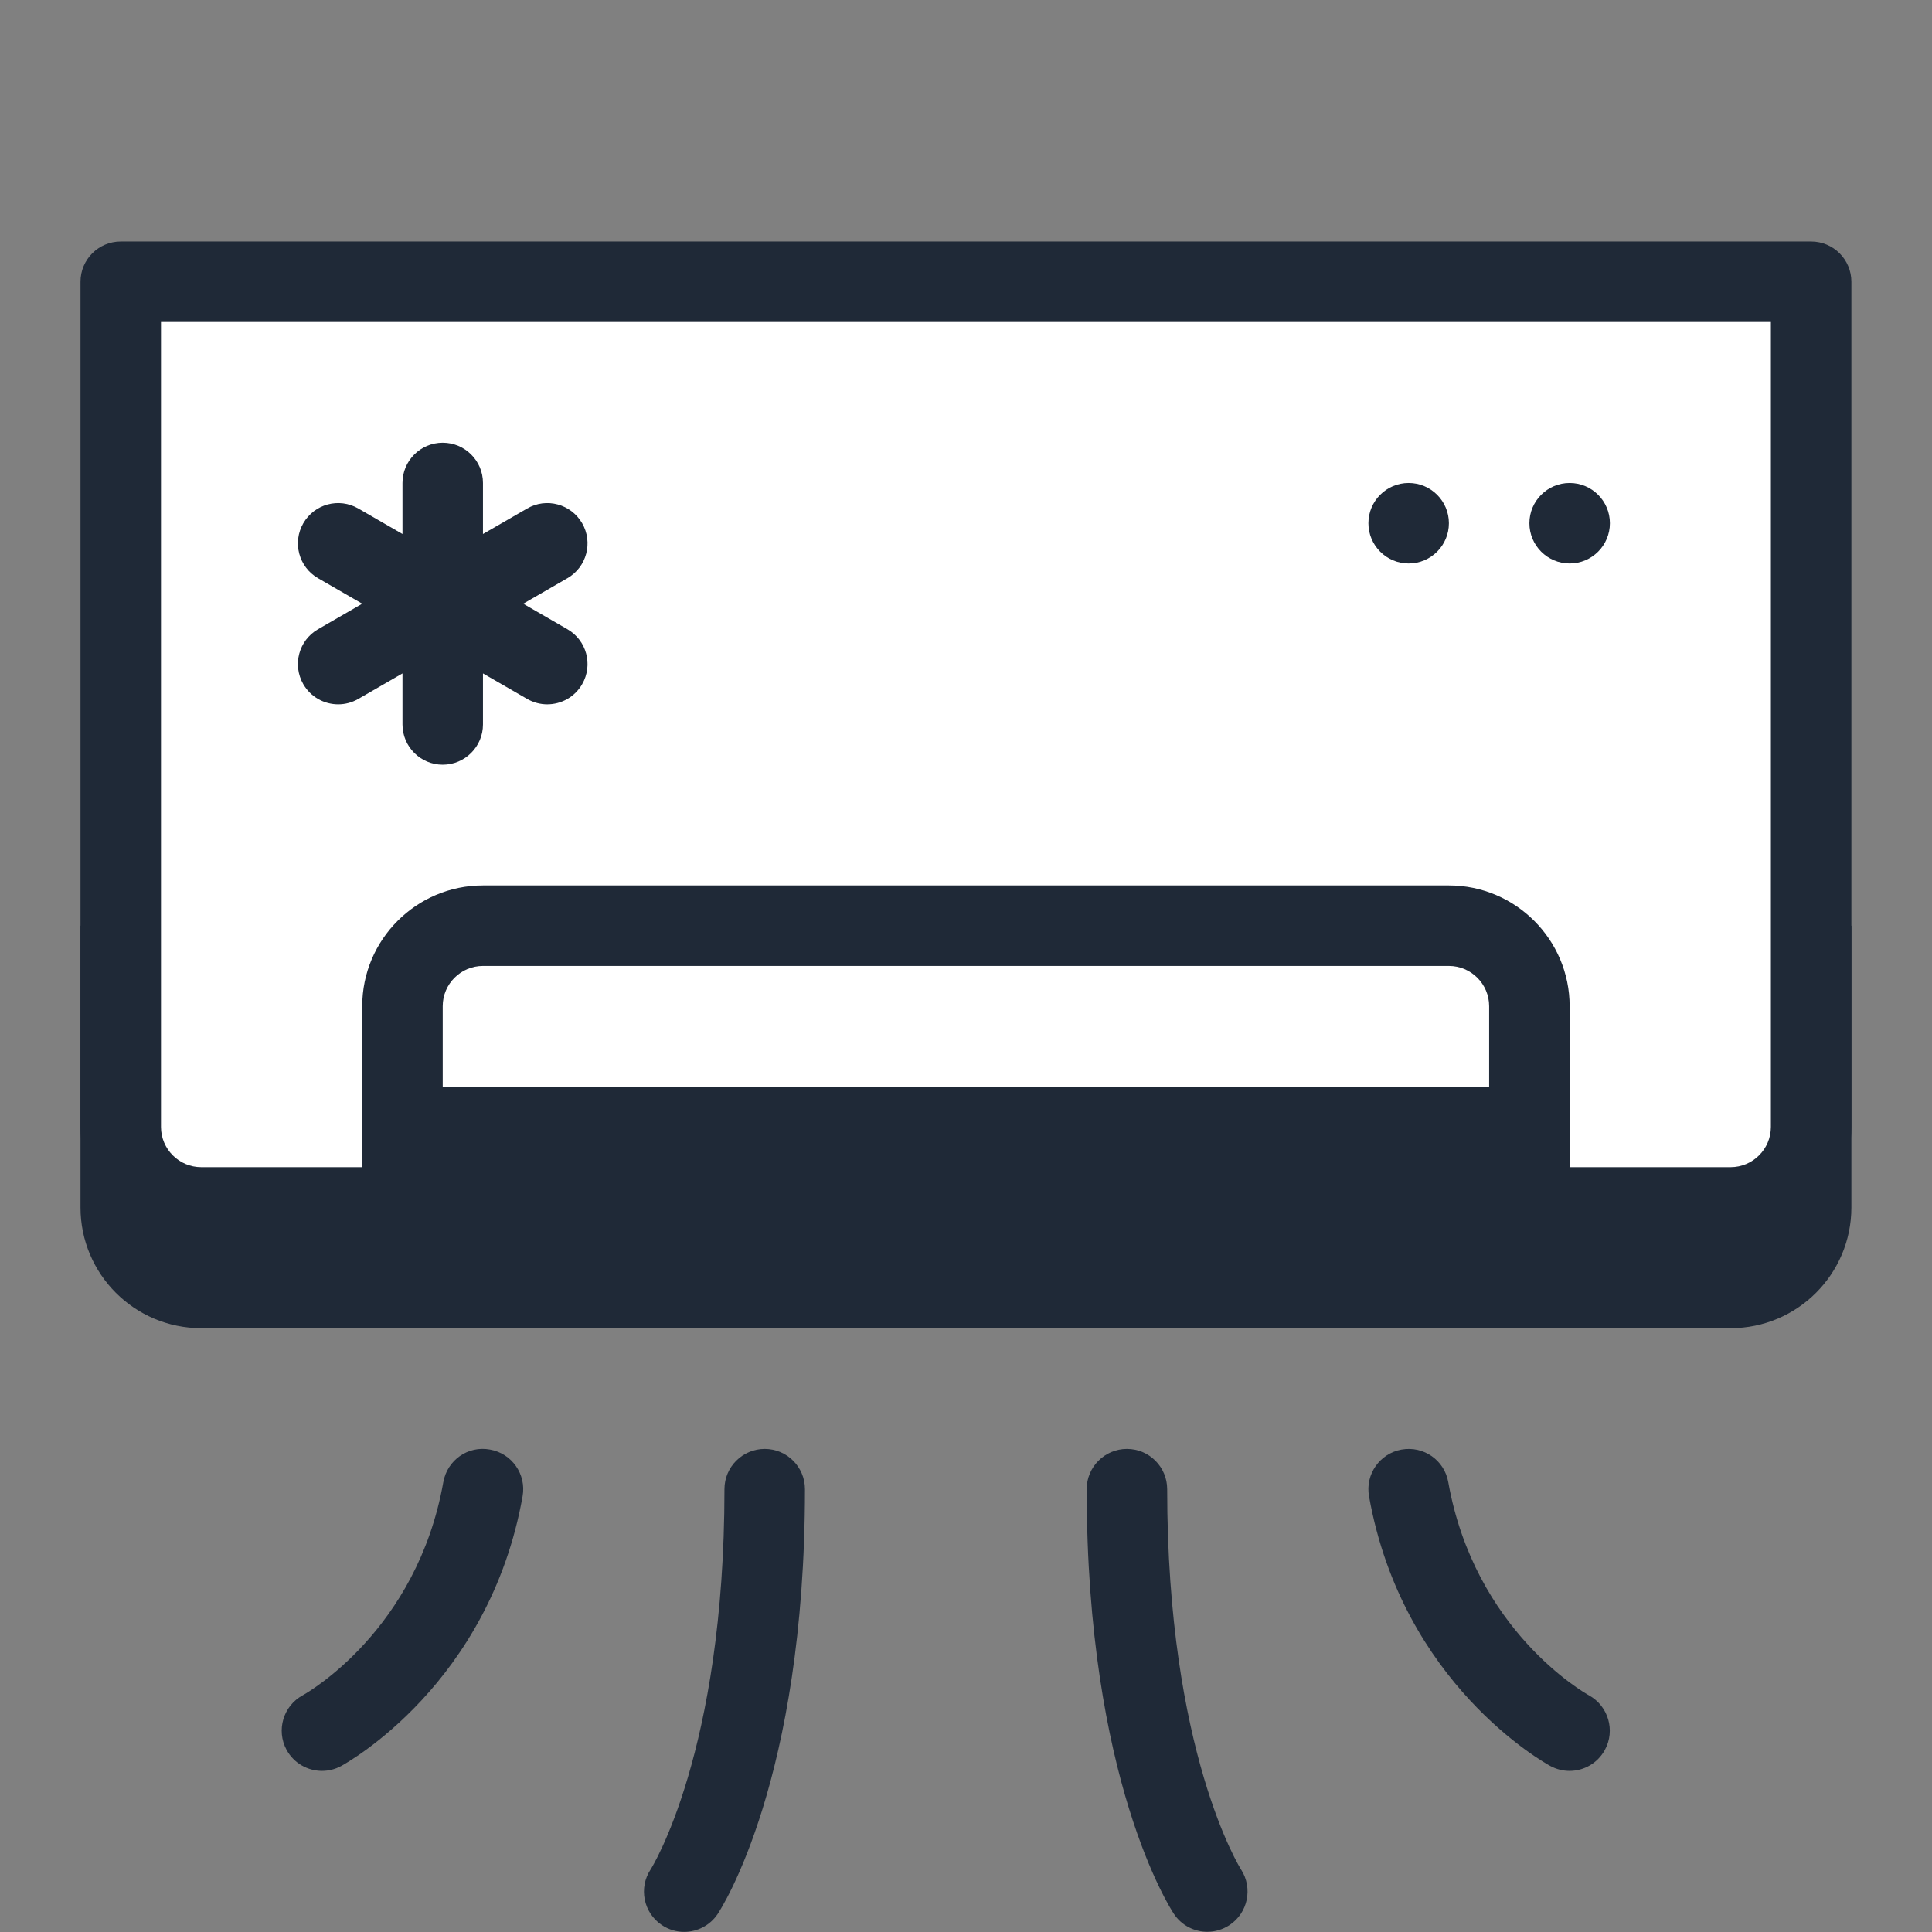
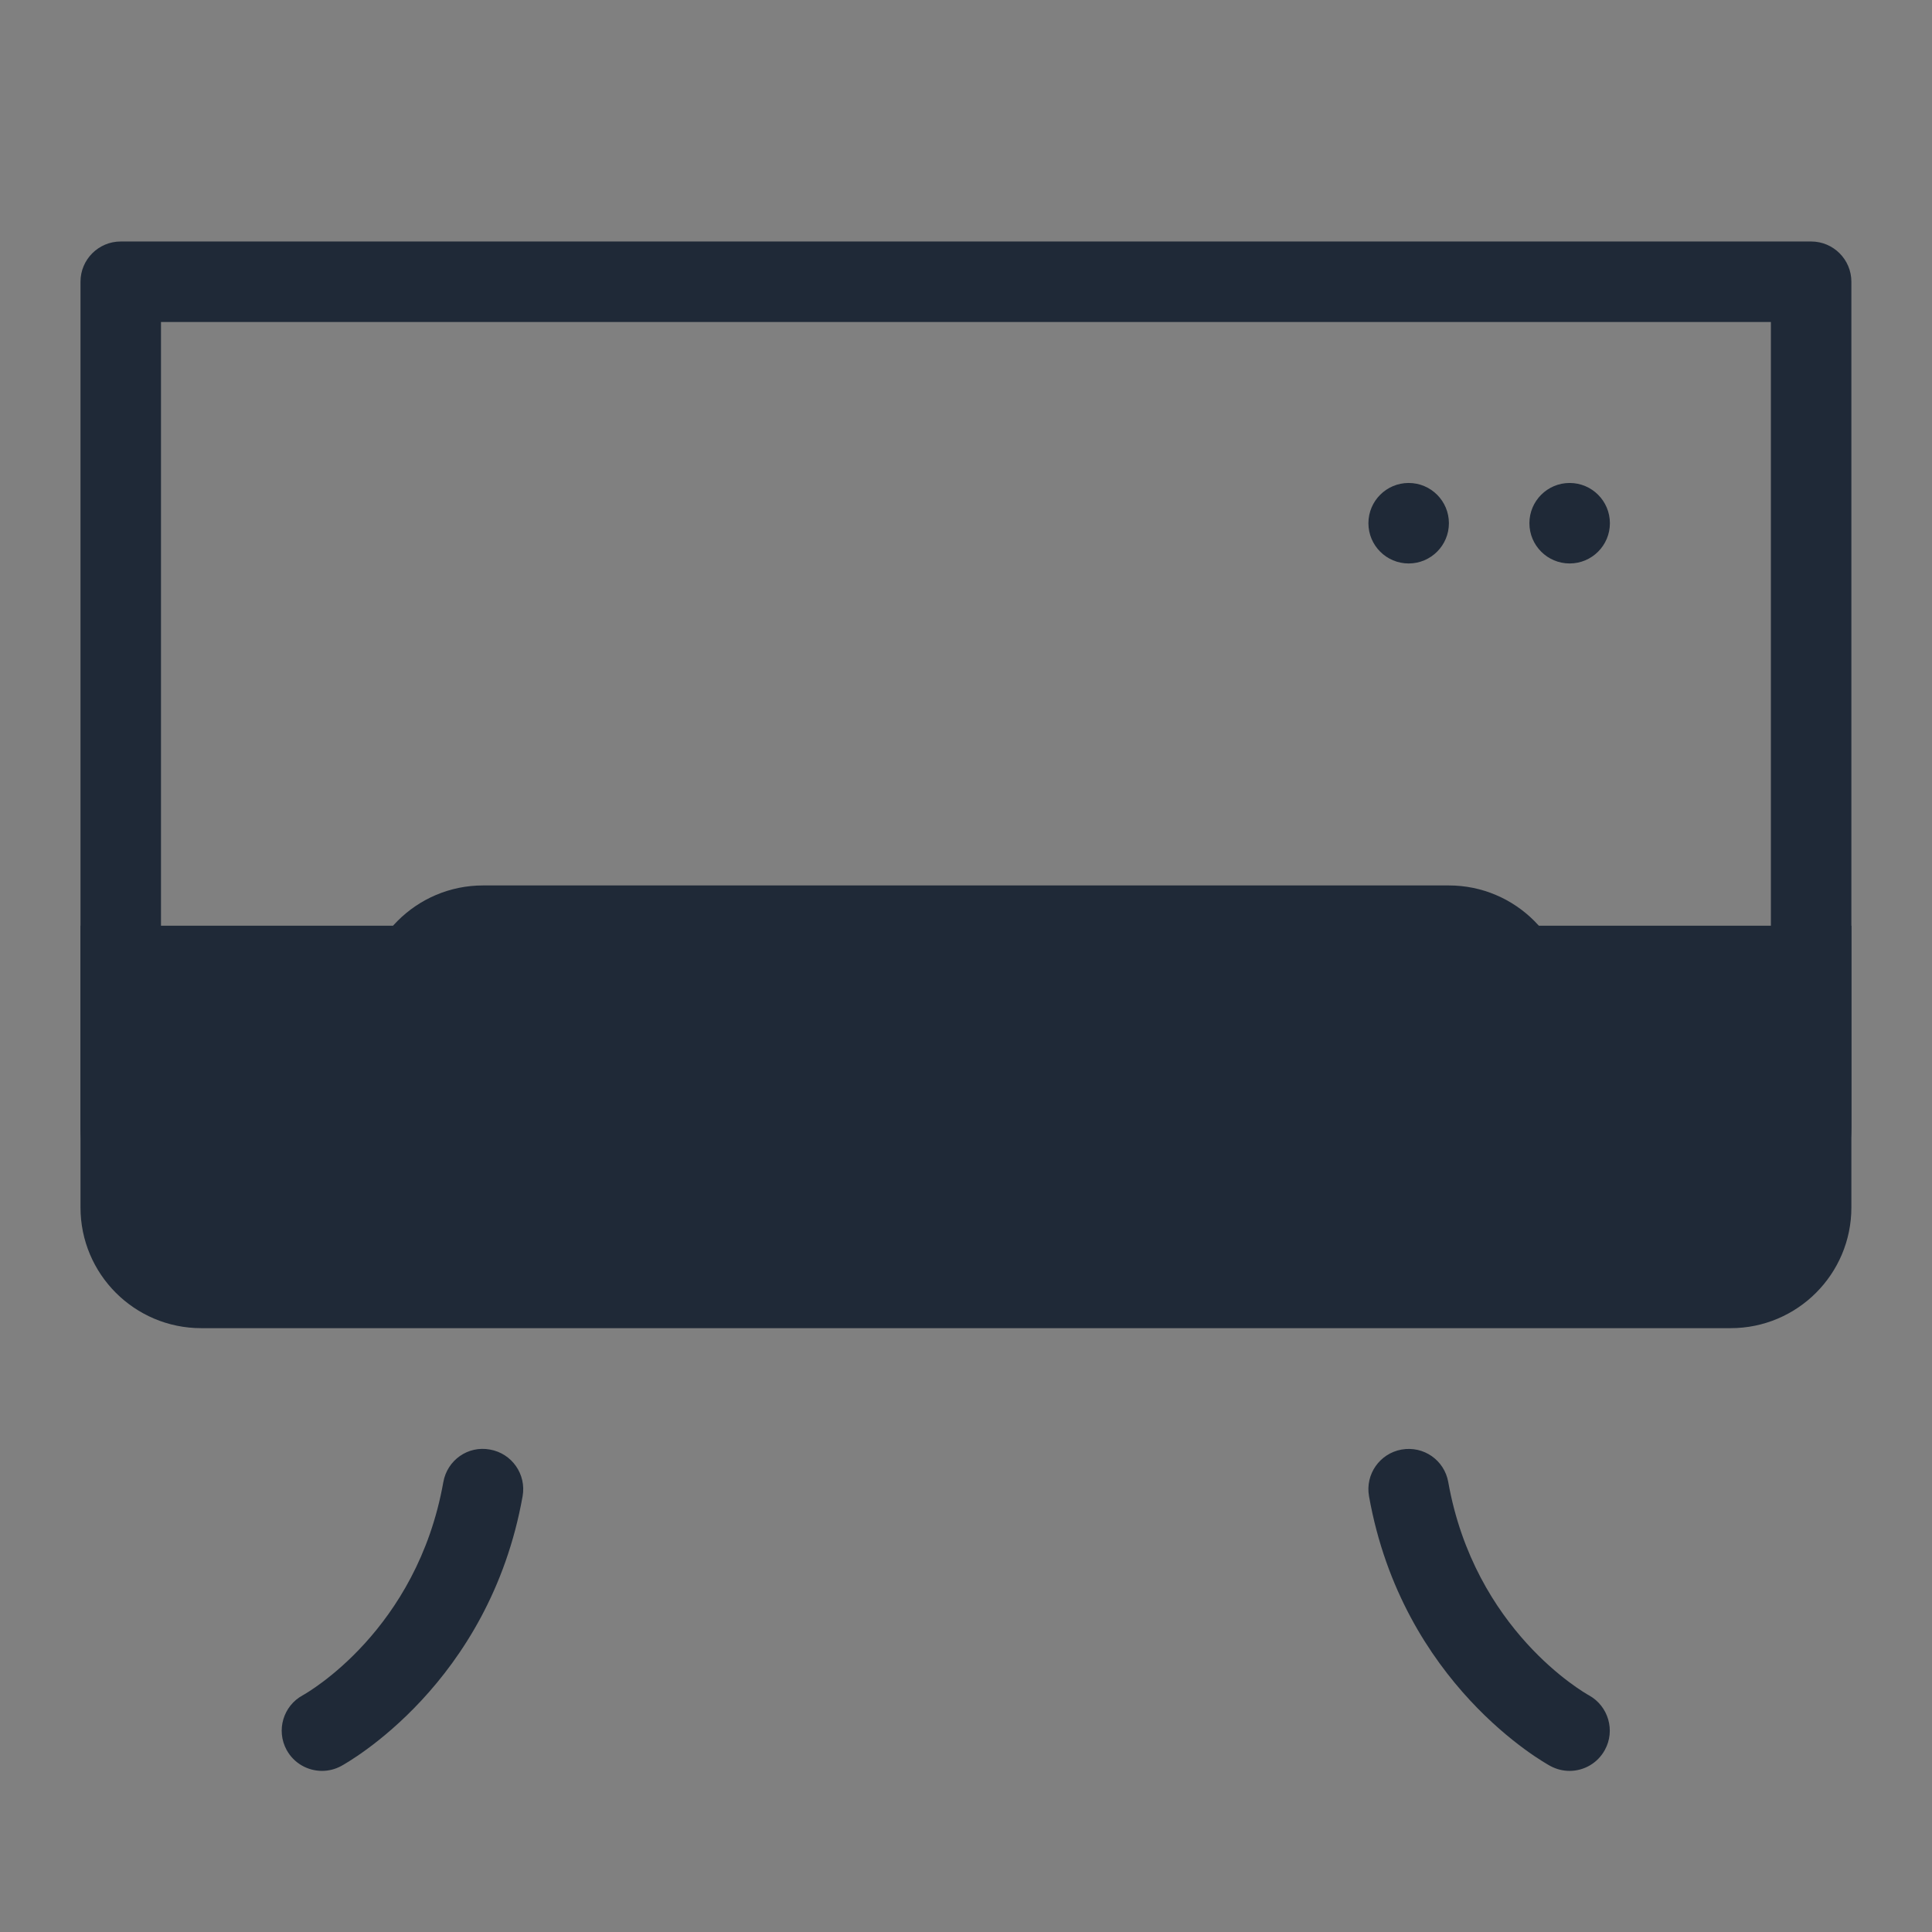
<svg xmlns="http://www.w3.org/2000/svg" version="1.1" width="48px" height="48px" viewBox="0,0,256,256">
  <rect x="0" y="0" width="256" height="256" fill="#808080" stroke="none" />
  <g fill="none" fill-rule="nonzero" stroke="none" stroke-width="1" stroke-linecap="butt" stroke-linejoin="miter" stroke-miterlimit="10" stroke-dasharray="" stroke-dashoffset="0" font-family="none" font-weight="none" font-size="none" text-anchor="none" style="mix-blend-mode: normal">
    <g transform="scale(5.333,5.333)">
      <path d="M43,33h-38c-1.657,0 -3,-1.343 -3,-3v-7h44v7c0,1.657 -1.343,3 -3,3z" fill="#1f2937" />
-       <path d="M43,30h-38c-1.105,0 -2,-0.895 -2,-2v-21h42v21c0,1.105 -0.895,2 -2,2z" fill="#ffffff" />
-       <path d="M43,31h-38c-1.654,0 -3,-1.346 -3,-3v-21c0,-0.552 0.448,-1 1,-1h42c0.552,0 1,0.448 1,1v21c0,1.654 -1.346,3 -3,3zM4,8v20c0,0.551 0.449,1 1,1h38c0.551,0 1,-0.449 1,-1v-20z" fill="#1f2937" />
+       <path d="M43,31h-38c-1.654,0 -3,-1.346 -3,-3v-21c0,-0.552 0.448,-1 1,-1h42c0.552,0 1,0.448 1,1v21c0,1.654 -1.346,3 -3,3zM4,8v20c0,0.551 0.449,1 1,1h38c0.551,0 1,-0.449 1,-1v-20" fill="#1f2937" />
      <path d="M36,22h-24c-1.654,0 -3,1.346 -3,3v5c0,0.552 0.448,1 1,1c0.552,0 1,-0.448 1,-1v-5c0,-0.551 0.449,-1 1,-1h24c0.551,0 1,0.449 1,1v5c0,0.552 0.448,1 1,1c0.552,0 1,-0.448 1,-1v-5c0,-1.654 -1.346,-3 -3,-3z" fill="#1f2937" />
-       <path d="M14.098,15.634l-1.098,-0.634l1.098,-0.634c0.479,-0.276 0.642,-0.888 0.366,-1.366c-0.277,-0.478 -0.888,-0.644 -1.366,-0.366l-1.098,0.634v-1.268c0,-0.552 -0.448,-1 -1,-1c-0.552,0 -1,0.448 -1,1v1.268l-1.098,-0.634c-0.48,-0.278 -1.09,-0.112 -1.366,0.366c-0.276,0.479 -0.112,1.09 0.366,1.366l1.098,0.634l-1.098,0.634c-0.479,0.276 -0.642,0.887 -0.366,1.366c0.186,0.321 0.521,0.5 0.867,0.5c0.169,0 0.341,-0.043 0.499,-0.134l1.098,-0.634v1.268c0,0.552 0.448,1 1,1c0.552,0 1,-0.448 1,-1v-1.268l1.098,0.634c0.158,0.091 0.33,0.134 0.499,0.134c0.346,0 0.682,-0.179 0.867,-0.5c0.276,-0.479 0.113,-1.09 -0.366,-1.366z" fill="#1f2937" />
      <circle cx="39" cy="13" r="1" fill="#1f2937" />
      <circle cx="35" cy="13" r="1" fill="#1f2937" />
      <path d="M39.48,42.123c-0.116,-0.064 -2.841,-1.614 -3.496,-5.298c-0.096,-0.543 -0.609,-0.906 -1.16,-0.809c-0.543,0.097 -0.906,0.616 -0.809,1.16c0.829,4.663 4.358,6.623 4.508,6.704c0.152,0.081 0.314,0.12 0.475,0.12c0.353,0 0.695,-0.188 0.877,-0.521c0.264,-0.482 0.087,-1.089 -0.395,-1.356z" fill="#1f2937" />
-       <path d="M29,37c0,-0.552 -0.448,-1 -1,-1c-0.552,0 -1,0.448 -1,1c0,7.22 2.08,10.422 2.168,10.555c0.192,0.288 0.507,0.443 0.829,0.443c0.189,0 0.38,-0.054 0.55,-0.165c0.459,-0.302 0.587,-0.92 0.289,-1.382c-0.019,-0.029 -1.836,-2.912 -1.836,-9.451z" fill="#1f2937" />
      <path d="M12.175,36.016c-0.551,-0.102 -1.063,0.265 -1.16,0.809c-0.655,3.685 -3.38,5.234 -3.492,5.296c-0.485,0.263 -0.666,0.87 -0.403,1.356c0.182,0.334 0.526,0.523 0.881,0.523c0.161,0 0.324,-0.039 0.476,-0.121c0.149,-0.082 3.679,-2.042 4.508,-6.704c0.096,-0.544 -0.266,-1.063 -0.81,-1.159z" fill="#1f2937" />
-       <path d="M19,36c-0.552,0 -1,0.448 -1,1c0,6.539 -1.817,9.422 -1.832,9.445c-0.306,0.459 -0.182,1.081 0.277,1.387c0.171,0.114 0.364,0.168 0.554,0.168c0.323,0 0.64,-0.156 0.833,-0.445c0.088,-0.133 2.168,-3.335 2.168,-10.555c0,-0.552 -0.448,-1 -1,-1z" fill="#1f2937" />
-       <rect x="10" y="27" width="28" height="4" fill="#1f2937" />
    </g>
  </g>
</svg>